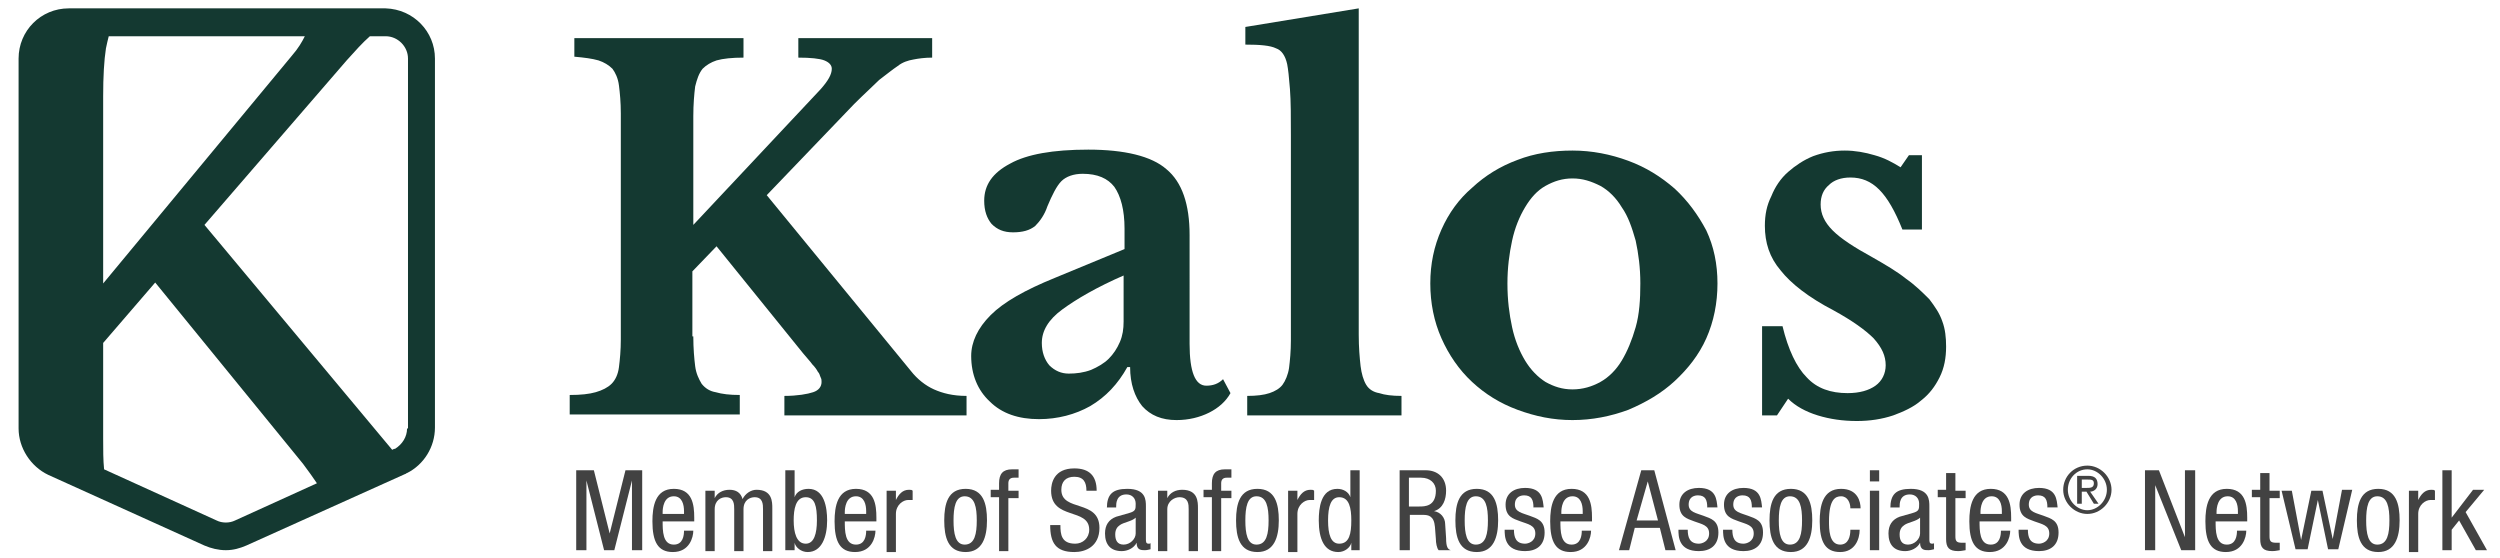
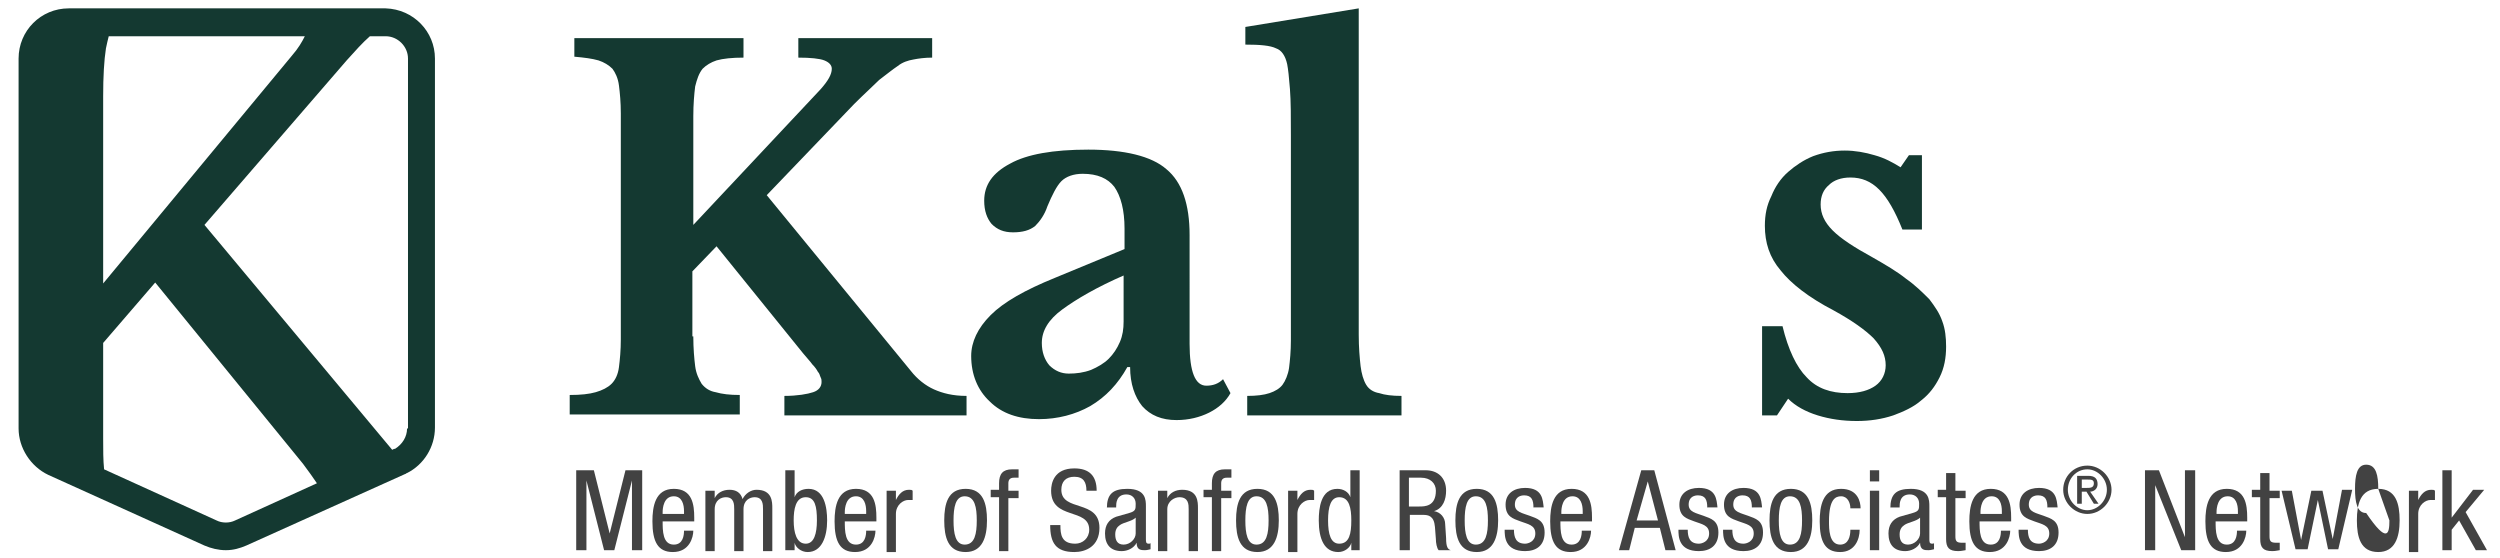
<svg xmlns="http://www.w3.org/2000/svg" version="1.1" id="Layer_1" x="0px" y="0px" width="269px" height="60px" viewBox="0 0 269 60" style="enable-background:new 0 0 269 60;" xml:space="preserve">
  <style type="text/css"> .st0{fill:#143931;} .st1{fill:#424242;} </style>
  <path class="st0" d="M74.6,36.2c0,1.3,0.1,2.4,0.2,3.2c0.1,0.8,0.4,1.4,0.7,1.9c0.4,0.5,0.9,0.8,1.5,0.9c0.7,0.2,1.5,0.3,2.6,0.3 v2.1H61.3v-2.1c1.2,0,2.1-0.1,2.8-0.3c0.7-0.2,1.3-0.5,1.7-0.9c0.4-0.4,0.7-1,0.8-1.8c0.1-0.8,0.2-1.8,0.2-3V12.2 c0-1.2-0.1-2.2-0.2-3c-0.1-0.8-0.4-1.4-0.7-1.8c-0.4-0.4-0.9-0.7-1.5-0.9c-0.7-0.2-1.5-0.3-2.6-0.4V4.1h18.2v2.1 c-1.2,0-2.2,0.1-2.9,0.3C76.5,6.7,76,7,75.6,7.4c-0.4,0.5-0.6,1.1-0.8,1.9c-0.1,0.8-0.2,1.9-0.2,3.2v11.7L88.3,9.6 c0.8-0.9,1.2-1.6,1.2-2.2c0-0.4-0.3-0.7-0.8-0.9c-0.5-0.2-1.5-0.3-2.8-0.3V4.1h14.4v2.1c-0.8,0-1.5,0.1-2,0.2 c-0.6,0.1-1.2,0.3-1.7,0.7c-0.6,0.4-1.2,0.9-2,1.5c-0.7,0.7-1.6,1.5-2.7,2.6l-9.4,9.8l15.5,18.9c0.7,0.9,1.6,1.6,2.5,2 c0.9,0.4,2,0.7,3.5,0.7v2.1H84.4v-2.1c1.4,0,2.5-0.2,3.1-0.4c0.6-0.2,0.9-0.6,0.9-1.1c0-0.2,0-0.3-0.1-0.5c-0.1-0.2-0.1-0.4-0.3-0.6 c-0.1-0.2-0.3-0.5-0.6-0.8c-0.2-0.3-0.6-0.7-1-1.2l-9.3-11.5l-2.6,2.7V36.2" />
  <g>
    <path class="st0" d="M121,26.8v-2.2c0-2-0.4-3.5-1.1-4.5c-0.7-0.9-1.8-1.4-3.4-1.4c-1,0-1.8,0.3-2.3,0.8c-0.5,0.5-1,1.5-1.5,2.7 c-0.3,0.9-0.8,1.6-1.3,2.1c-0.6,0.5-1.4,0.7-2.4,0.7c-1,0-1.7-0.3-2.3-0.9c-0.5-0.6-0.8-1.4-0.8-2.5c0-1.7,0.9-3,2.8-4 c1.8-1,4.6-1.5,8.4-1.5c3.9,0,6.8,0.7,8.4,2.1c1.7,1.4,2.5,3.8,2.5,7.1V37c0,3,0.6,4.5,1.8,4.5c0.7,0,1.3-0.2,1.8-0.7l0.8,1.5 c-0.5,0.9-1.3,1.6-2.3,2.1c-1,0.5-2.2,0.8-3.5,0.8c-1.6,0-2.8-0.5-3.7-1.5c-0.8-1-1.3-2.4-1.3-4.2h-0.3c-1,1.8-2.3,3.2-4,4.2 c-1.6,0.9-3.5,1.4-5.5,1.4c-2.2,0-4-0.6-5.3-1.9c-1.3-1.2-2-2.9-2-4.9c0-1.5,0.7-3,2.1-4.4c1.4-1.4,3.7-2.7,6.9-4L121,26.8 M121,29.6c-3,1.3-5.2,2.6-6.7,3.7c-1.5,1.1-2.2,2.3-2.2,3.6c0,1,0.3,1.8,0.8,2.4c0.6,0.6,1.3,0.9,2.1,0.9c0.8,0,1.6-0.1,2.4-0.4 c0.7-0.3,1.4-0.7,1.9-1.2c0.5-0.5,0.9-1.1,1.2-1.8c0.3-0.7,0.4-1.4,0.4-2.2V29.6z" />
    <path class="st0" d="M146.2,36c0,1.4,0.1,2.5,0.2,3.4c0.1,0.8,0.3,1.5,0.6,2c0.3,0.5,0.8,0.8,1.4,0.9c0.6,0.2,1.4,0.3,2.4,0.3v2.1 h-16.6v-2.1c1,0,1.8-0.1,2.4-0.3c0.6-0.2,1.1-0.5,1.4-0.9c0.3-0.4,0.6-1.1,0.7-1.8c0.1-0.8,0.2-1.8,0.2-3V14.6c0-2,0-3.7-0.1-5 c-0.1-1.3-0.2-2.2-0.3-2.7c-0.2-0.9-0.6-1.5-1.2-1.7c-0.6-0.3-1.7-0.4-3.3-0.4V2.9l12.2-2V36" />
-     <path class="st0" d="M169.2,16.2c2.1,0,4.1,0.4,6,1.1c1.9,0.7,3.5,1.7,5,3c1.4,1.3,2.5,2.8,3.4,4.5c0.8,1.7,1.2,3.6,1.2,5.7 c0,2.1-0.4,4.1-1.2,5.9c-0.8,1.8-2,3.3-3.4,4.6c-1.4,1.3-3.1,2.3-5,3.1c-1.9,0.7-3.9,1.1-6,1.1c-2.1,0-4-0.4-5.9-1.1 c-1.9-0.7-3.5-1.7-4.9-3c-1.4-1.3-2.5-2.9-3.3-4.7c-0.8-1.8-1.2-3.8-1.2-5.9c0-2.1,0.4-4,1.2-5.8c0.8-1.8,1.9-3.3,3.3-4.5 c1.4-1.3,3-2.3,4.9-3C165.1,16.5,167.1,16.2,169.2,16.2 M169.2,19.2c-1.1,0-2,0.3-2.9,0.8c-0.9,0.5-1.6,1.3-2.2,2.3 c-0.6,1-1.1,2.2-1.4,3.6c-0.3,1.4-0.5,2.9-0.5,4.6c0,1.8,0.2,3.3,0.5,4.7c0.3,1.4,0.8,2.6,1.4,3.6c0.6,1,1.4,1.8,2.2,2.3 c0.9,0.5,1.8,0.8,2.9,0.8c1.1,0,2.1-0.3,3-0.8c0.9-0.5,1.7-1.3,2.3-2.3c0.6-1,1.1-2.2,1.5-3.6c0.4-1.4,0.5-3,0.5-4.7 c0-1.7-0.2-3.2-0.5-4.6c-0.4-1.4-0.8-2.6-1.5-3.6c-0.6-1-1.4-1.8-2.3-2.3C171.2,19.5,170.3,19.2,169.2,19.2z" />
    <path class="st0" d="M191.2,44.7h-1.6v-9.6h2.2c0.6,2.5,1.5,4.4,2.6,5.5c1.1,1.2,2.6,1.7,4.4,1.7c1.3,0,2.3-0.3,3-0.8 c0.7-0.5,1.1-1.3,1.1-2.2c0-1-0.4-1.9-1.3-2.9c-0.9-0.9-2.3-1.9-4.3-3c-2.7-1.4-4.6-2.9-5.7-4.3c-1.2-1.4-1.7-3-1.7-4.8 c0-1.2,0.2-2.2,0.7-3.2c0.4-1,1-1.9,1.8-2.6c0.8-0.7,1.7-1.3,2.7-1.7c1.1-0.4,2.2-0.6,3.4-0.6c1.1,0,2.2,0.2,3.2,0.5 c1.1,0.3,2,0.8,2.8,1.3l0.9-1.3h1.4v8h-2.1c-0.8-2-1.6-3.4-2.5-4.3c-0.9-0.9-1.9-1.3-3.1-1.3c-1,0-1.8,0.3-2.3,0.8 c-0.6,0.5-0.9,1.2-0.9,2.1c0,1,0.4,1.9,1.3,2.8c0.9,0.9,2.3,1.8,4.3,2.9c1.4,0.8,2.6,1.5,3.6,2.3c1,0.7,1.8,1.5,2.5,2.2 c0.6,0.8,1.1,1.5,1.4,2.4c0.3,0.8,0.4,1.7,0.4,2.7c0,1.2-0.2,2.3-0.7,3.3c-0.5,1-1.1,1.8-2,2.5c-0.8,0.7-1.9,1.2-3,1.6 c-1.2,0.4-2.5,0.6-3.9,0.6c-1.5,0-2.9-0.2-4.2-0.6c-1.3-0.4-2.4-1-3.2-1.8L191.2,44.7" />
    <path class="st0" d="M41.5,0.9c-0.1,0-0.1,0-0.2,0H7.4C4.4,0.9,2,3.3,2,6.3v39.8c0,2.1,1.3,4.1,3.2,5L22,58.7 c0.7,0.3,1.5,0.5,2.3,0.5c0.8,0,1.5-0.2,2.2-0.5l17.1-7.7l0,0c0.1,0,0.1-0.1,0.2-0.1c1.8-0.9,3-2.8,3-4.9V6.3 C46.8,3.4,44.5,1,41.5,0.9 M32.8,3.9c-0.3,0.6-0.7,1.3-1.4,2.1L11.1,30.5V10.4c0-2.2,0.1-3.9,0.3-5.2c0.1-0.5,0.2-0.9,0.3-1.3H32.8 z M25.3,56c-0.6,0.3-1.4,0.3-2,0l-12.1-5.5c-0.1-1-0.1-2.1-0.1-3.3V36.9l5.6-6.5l15.9,19.5c0.6,0.8,1.1,1.5,1.5,2.1L25.3,56z M43.8,46.1c0,0.9-0.5,1.7-1.3,2.2c0,0-0.1,0-0.1,0l-0.2,0.1L22,24.2L37.3,6.5c0.9-1,1.7-1.9,2.5-2.6h1.6l0.1,0 c1.3,0,2.4,1.1,2.4,2.4V46.1z" />
  </g>
  <g>
    <path class="st1" d="M62.1,50.6h1.8l1.7,6.8h0l1.7-6.8h1.8v8.6H68v-7.5h0l-1.9,7.5H65l-1.9-7.5h0v7.5h-1.1V50.6z" />
    <path class="st1" d="M71.3,56.1c0,1,0,2.5,1.2,2.5c1,0,1.1-1,1.1-1.5h1c0,0.7-0.4,2.3-2.2,2.3c-1.6,0-2.2-1.1-2.2-3.3 c0-1.6,0.3-3.5,2.3-3.5c2,0,2.2,1.7,2.2,3.1v0.4H71.3z M73.6,55.3V55c0-0.7-0.2-1.6-1.1-1.6c-1.1,0-1.2,1.3-1.2,1.7v0.2H73.6z" />
    <path class="st1" d="M75.9,52.8h1v0.8h0c0.3-0.6,0.9-0.9,1.6-0.9c0.7,0,1.2,0.3,1.4,1c0.3-0.6,0.9-1,1.5-1c1.7,0,1.7,1.3,1.7,2v4.6 h-1v-4.5c0-0.5,0-1.3-0.9-1.3c-0.5,0-1.2,0.3-1.2,1.3v4.5h-1v-4.5c0-0.5,0-1.3-0.9-1.3c-0.5,0-1.2,0.3-1.2,1.3v4.5h-1V52.8z" />
    <path class="st1" d="M84.5,50.6h1v2.9h0c0.2-0.6,0.8-0.9,1.5-0.9c1.7,0,2,2,2,3.4c0,1.8-0.6,3.4-2.1,3.4c-0.7,0-1.3-0.5-1.4-1h0 v0.8h-1V50.6z M86.7,58.5c0.9,0,1.2-1.1,1.2-2.5c0-1.5-0.2-2.5-1.2-2.5c-1.1,0-1.3,1.3-1.3,2.5C85.4,57.3,85.7,58.5,86.7,58.5z" />
    <path class="st1" d="M90.9,56.1c0,1,0,2.5,1.2,2.5c1,0,1.1-1,1.1-1.5h1c0,0.7-0.4,2.3-2.2,2.3c-1.6,0-2.2-1.1-2.2-3.3 c0-1.6,0.3-3.5,2.3-3.5c2,0,2.2,1.7,2.2,3.1v0.4H90.9z M93.2,55.3V55c0-0.7-0.2-1.6-1.1-1.6c-1.1,0-1.2,1.3-1.2,1.7v0.2H93.2z" />
    <path class="st1" d="M95.4,52.8h1v1h0c0.3-0.6,0.7-1.1,1.4-1.1c0.2,0,0.3,0,0.4,0.1v1c-0.1,0-0.2,0-0.5,0c-0.5,0-1.3,0.5-1.3,1.5 v4.1h-1V52.8z" />
    <path class="st1" d="M103.9,52.6c1.9,0,2.3,1.6,2.3,3.4s-0.5,3.4-2.3,3.4c-1.9,0-2.3-1.6-2.3-3.4S102,52.6,103.9,52.6z M105.1,56 c0-1.4-0.2-2.6-1.3-2.6c-1,0-1.2,1.2-1.2,2.6s0.2,2.6,1.2,2.6C104.9,58.6,105.1,57.4,105.1,56z" />
    <path class="st1" d="M107.5,53.5h-0.9v-0.8h0.9V52c0-1,0.4-1.5,1.4-1.5h0.7v0.9h-0.5c-0.4,0-0.6,0.2-0.6,0.6v0.8h1.1v0.8h-1.1v5.7 h-1V53.5z" />
    <path class="st1" d="M116.9,52.8c0-0.9-0.3-1.5-1.3-1.5c-0.9,0-1.4,0.5-1.4,1.4c0,2.4,4.1,1,4.1,4.1c0,2-1.5,2.6-2.7,2.6 c-2,0-2.6-1-2.6-2.9h1.1c0,1,0.1,2,1.6,2c0.8,0,1.5-0.6,1.5-1.5c0-2.4-4.1-1-4.1-4.2c0-0.8,0.3-2.4,2.5-2.4c1.6,0,2.4,0.8,2.4,2.4 H116.9z" />
    <path class="st1" d="M119.1,54.7c0-1.5,0.6-2.1,2.2-2.1c2,0,2,1.2,2,1.9V58c0,0.3,0,0.5,0.3,0.5c0.1,0,0.2,0,0.2-0.1v0.7 c-0.1,0-0.3,0.1-0.6,0.1c-0.4,0-0.9,0-0.9-0.8h0c-0.3,0.6-1,0.9-1.6,0.9c-1.2,0-1.8-0.7-1.8-1.9c0-0.9,0.4-1.5,1.2-1.8l1.4-0.4 c0.7-0.2,0.7-0.4,0.7-1c0-0.6-0.4-1-1-1c-1.1,0-1.1,1-1.1,1.3v0.1H119.1z M122.2,55.7c-0.4,0.4-1.3,0.5-1.7,0.8 c-0.3,0.2-0.5,0.5-0.5,1c0,0.6,0.2,1.1,0.9,1.1c0.7,0,1.3-0.6,1.3-1.2V55.7z" />
    <path class="st1" d="M124.6,52.8h1v0.8h0c0.3-0.6,0.9-0.9,1.6-0.9c1.7,0,1.7,1.3,1.7,2v4.6h-1v-4.5c0-0.5,0-1.3-1-1.3 c-0.5,0-1.3,0.4-1.3,1.3v4.5h-1V52.8z" />
    <path class="st1" d="M130.4,53.5h-0.9v-0.8h0.9V52c0-1,0.4-1.5,1.4-1.5h0.7v0.9h-0.5c-0.4,0-0.6,0.2-0.6,0.6v0.8h1.1v0.8h-1.1v5.7 h-1V53.5z" />
    <path class="st1" d="M135.3,52.6c1.9,0,2.3,1.6,2.3,3.4s-0.5,3.4-2.3,3.4c-1.9,0-2.3-1.6-2.3-3.4S133.4,52.6,135.3,52.6z M136.5,56 c0-1.4-0.2-2.6-1.3-2.6c-1,0-1.2,1.2-1.2,2.6s0.2,2.6,1.2,2.6C136.3,58.6,136.5,57.4,136.5,56z" />
    <path class="st1" d="M138.6,52.8h1v1h0c0.3-0.6,0.7-1.1,1.4-1.1c0.2,0,0.3,0,0.4,0.1v1c-0.1,0-0.2,0-0.5,0c-0.5,0-1.3,0.5-1.3,1.5 v4.1h-1V52.8z" />
    <path class="st1" d="M146.4,59.2h-1v-0.8h0c-0.1,0.5-0.7,1-1.4,1c-1.5,0-2.1-1.4-2.1-3.4c0-1.3,0.2-3.4,2-3.4 c0.6,0,1.2,0.3,1.4,0.9h0v-2.9h1V59.2z M144.1,58.5c1.1,0,1.3-1.1,1.3-2.5c0-1.3-0.2-2.5-1.3-2.5c-0.9,0-1.2,1-1.2,2.5 S143.2,58.5,144.1,58.5z" />
    <path class="st1" d="M150.6,50.6h2.8c1.3,0,2.2,0.8,2.2,2.2c0,0.9-0.3,1.9-1.3,2.2v0c0.7,0.1,1.2,0.7,1.2,1.4l0.1,1.5 c0,1,0.2,1.2,0.5,1.3h-1.3c-0.2-0.2-0.3-0.8-0.3-1.2l-0.1-1.3c-0.1-1.2-0.7-1.3-1.3-1.3h-1.4v3.8h-1.1V50.6z M151.7,54.5h1 c0.6,0,1.8,0,1.8-1.7c0-0.8-0.6-1.4-1.6-1.4h-1.3V54.5z" />
    <path class="st1" d="M158.9,52.6c1.9,0,2.3,1.6,2.3,3.4s-0.5,3.4-2.3,3.4c-1.9,0-2.3-1.6-2.3-3.4S157,52.6,158.9,52.6z M160.1,56 c0-1.4-0.2-2.6-1.3-2.6c-1,0-1.2,1.2-1.2,2.6s0.2,2.6,1.2,2.6C159.9,58.6,160.1,57.4,160.1,56z" />
    <path class="st1" d="M165,54.6c0-0.8-0.2-1.3-1-1.3c-0.3,0-1,0.1-1,1c0,0.8,0.8,0.9,1.6,1.2c0.8,0.3,1.6,0.5,1.6,1.8 c0,1.4-0.9,2-2.1,2c-2.2,0-2.2-1.6-2.2-2.3h1c0,0.8,0.2,1.5,1.2,1.5c0.3,0,1.1-0.2,1.1-1.1c0-0.9-0.8-1-1.6-1.3 c-0.8-0.3-1.6-0.5-1.6-1.8c0-1.2,0.9-1.8,2.1-1.8c1.9,0,1.9,1.3,2,2.1H165z" />
    <path class="st1" d="M167.9,56.1c0,1,0,2.5,1.2,2.5c1,0,1.1-1,1.1-1.5h1c0,0.7-0.4,2.3-2.2,2.3c-1.6,0-2.2-1.1-2.2-3.3 c0-1.6,0.3-3.5,2.3-3.5c2,0,2.2,1.7,2.2,3.1v0.4H167.9z M170.3,55.3V55c0-0.7-0.2-1.6-1.1-1.6c-1.1,0-1.2,1.3-1.2,1.7v0.2H170.3z" />
    <path class="st1" d="M176.6,50.6h1.4l2.3,8.6h-1.1l-0.6-2.4h-2.7l-0.6,2.4h-1.1L176.6,50.6z M176.1,56h2.3l-1.1-4.2h0L176.1,56z" />
    <path class="st1" d="M183.7,54.6c0-0.8-0.2-1.3-1-1.3c-0.3,0-1,0.1-1,1c0,0.8,0.8,0.9,1.6,1.2c0.8,0.3,1.6,0.5,1.6,1.8 c0,1.4-0.9,2-2.1,2c-2.2,0-2.2-1.6-2.2-2.3h1c0,0.8,0.2,1.5,1.2,1.5c0.3,0,1.1-0.2,1.1-1.1c0-0.9-0.8-1-1.6-1.3 c-0.8-0.3-1.6-0.5-1.6-1.8c0-1.2,0.9-1.8,2.1-1.8c1.9,0,1.9,1.3,2,2.1H183.7z" />
    <path class="st1" d="M188.5,54.6c0-0.8-0.2-1.3-1-1.3c-0.3,0-1,0.1-1,1c0,0.8,0.8,0.9,1.6,1.2c0.8,0.3,1.6,0.5,1.6,1.8 c0,1.4-0.9,2-2.1,2c-2.2,0-2.2-1.6-2.2-2.3h1c0,0.8,0.2,1.5,1.2,1.5c0.3,0,1.1-0.2,1.1-1.1c0-0.9-0.8-1-1.6-1.3s-1.6-0.5-1.6-1.8 c0-1.2,0.9-1.8,2.1-1.8c1.9,0,1.9,1.3,2,2.1H188.5z" />
    <path class="st1" d="M192.7,52.6c1.9,0,2.3,1.6,2.3,3.4s-0.5,3.4-2.3,3.4c-1.9,0-2.3-1.6-2.3-3.4S190.8,52.6,192.7,52.6z M193.9,56 c0-1.4-0.2-2.6-1.3-2.6c-1,0-1.2,1.2-1.2,2.6s0.2,2.6,1.2,2.6C193.7,58.6,193.9,57.4,193.9,56z" />
    <path class="st1" d="M199.1,54.7c0-0.6-0.3-1.3-1-1.3c-0.6,0-1.3,0.3-1.3,2.7c0,0.8,0,2.5,1.2,2.5c0.9,0,1.1-0.9,1.1-1.6h1 c0,1-0.5,2.4-2.1,2.4c-1.6,0-2.2-1.1-2.2-3.3c0-1.6,0.3-3.5,2.3-3.5c1.8,0,2.1,1.4,2.1,2.1H199.1z" />
    <path class="st1" d="M201.2,50.6h1v1.2h-1V50.6z M201.2,52.8h1v6.4h-1V52.8z" />
    <path class="st1" d="M203.4,54.7c0-1.5,0.6-2.1,2.2-2.1c2,0,2,1.2,2,1.9V58c0,0.3,0,0.5,0.3,0.5c0.1,0,0.2,0,0.2-0.1v0.7 c-0.1,0-0.3,0.1-0.6,0.1c-0.4,0-0.9,0-0.9-0.8h0c-0.3,0.6-1,0.9-1.6,0.9c-1.2,0-1.8-0.7-1.8-1.9c0-0.9,0.4-1.5,1.2-1.8l1.4-0.4 c0.7-0.2,0.7-0.4,0.7-1c0-0.6-0.4-1-1-1c-1.1,0-1.1,1-1.1,1.3v0.1H203.4z M206.6,55.7c-0.4,0.4-1.3,0.5-1.7,0.8 c-0.3,0.2-0.5,0.5-0.5,1c0,0.6,0.2,1.1,0.9,1.1c0.7,0,1.3-0.6,1.3-1.2V55.7z" />
    <path class="st1" d="M209.4,50.9h1v1.9h1.1v0.8h-1.1v4.1c0,0.5,0.1,0.7,0.7,0.7c0.2,0,0.3,0,0.4,0v0.8c-0.1,0-0.4,0.1-0.8,0.1 c-1,0-1.3-0.4-1.3-1.3v-4.5h-0.9v-0.8h0.9V50.9z" />
    <path class="st1" d="M213,56.1c0,1,0,2.5,1.2,2.5c1,0,1.1-1,1.1-1.5h1c0,0.7-0.4,2.3-2.2,2.3c-1.6,0-2.2-1.1-2.2-3.3 c0-1.6,0.3-3.5,2.3-3.5c2,0,2.2,1.7,2.2,3.1v0.4H213z M215.4,55.3V55c0-0.7-0.2-1.6-1.1-1.6c-1.1,0-1.2,1.3-1.2,1.7v0.2H215.4z" />
    <path class="st1" d="M220.3,54.6c0-0.8-0.2-1.3-1-1.3c-0.3,0-1,0.1-1,1c0,0.8,0.8,0.9,1.6,1.2c0.8,0.3,1.6,0.5,1.6,1.8 c0,1.4-0.9,2-2.1,2c-2.2,0-2.2-1.6-2.2-2.3h1c0,0.8,0.2,1.5,1.2,1.5c0.3,0,1.1-0.2,1.1-1.1c0-0.9-0.8-1-1.6-1.3 c-0.8-0.3-1.6-0.5-1.6-1.8c0-1.2,0.9-1.8,2.1-1.8c1.9,0,1.9,1.3,2,2.1H220.3z" />
    <path class="st1" d="M224.6,50.1c1.4,0,2.6,1.2,2.6,2.6s-1.2,2.6-2.6,2.6c-1.4,0-2.6-1.2-2.6-2.6S223.1,50.1,224.6,50.1z M226.7,52.7c0-1.2-1-2.2-2.1-2.2c-1.2,0-2.1,1-2.1,2.2c0,1.2,1,2.2,2.1,2.2C225.7,54.9,226.7,53.9,226.7,52.7z M223.5,51.2h1.2 c0.7,0,1,0.3,1,0.9c0,0.5-0.4,0.8-0.8,0.8l0.9,1.3h-0.5l-0.8-1.3H224v1.3h-0.5V51.2z M224.5,52.5c0.4,0,0.8,0,0.8-0.5 c0-0.4-0.3-0.4-0.7-0.4H224v0.9H224.5z" />
    <path class="st1" d="M230.9,50.6h1.4l2.8,7.2h0v-7.2h1.1v8.6h-1.5l-2.8-7h0v7h-1.1V50.6z" />
    <path class="st1" d="M238.4,56.1c0,1,0,2.5,1.2,2.5c1,0,1.1-1,1.1-1.5h1c0,0.7-0.4,2.3-2.2,2.3c-1.6,0-2.2-1.1-2.2-3.3 c0-1.6,0.3-3.5,2.3-3.5c2,0,2.2,1.7,2.2,3.1v0.4H238.4z M240.8,55.3V55c0-0.7-0.2-1.6-1.1-1.6c-1.1,0-1.2,1.3-1.2,1.7v0.2H240.8z" />
    <path class="st1" d="M243.2,50.9h1v1.9h1.1v0.8h-1.1v4.1c0,0.5,0.1,0.7,0.7,0.7c0.2,0,0.3,0,0.4,0v0.8c-0.1,0-0.4,0.1-0.8,0.1 c-1,0-1.3-0.4-1.3-1.3v-4.5h-0.9v-0.8h0.9V50.9z" />
    <path class="st1" d="M245.5,52.8h1.1l1,5.3h0l1.1-5.3h1.2L251,58h0l1-5.3h1.1l-1.5,6.4h-1.1l-1.1-5.3h0l-1.1,5.3H247L245.5,52.8z" />
-     <path class="st1" d="M255.9,52.6c1.9,0,2.3,1.6,2.3,3.4s-0.5,3.4-2.3,3.4c-1.9,0-2.3-1.6-2.3-3.4S254,52.6,255.9,52.6z M257.1,56 c0-1.4-0.2-2.6-1.3-2.6c-1,0-1.2,1.2-1.2,2.6s0.2,2.6,1.2,2.6C256.9,58.6,257.1,57.4,257.1,56z" />
+     <path class="st1" d="M255.9,52.6c1.9,0,2.3,1.6,2.3,3.4s-0.5,3.4-2.3,3.4c-1.9,0-2.3-1.6-2.3-3.4S254,52.6,255.9,52.6z c0-1.4-0.2-2.6-1.3-2.6c-1,0-1.2,1.2-1.2,2.6s0.2,2.6,1.2,2.6C256.9,58.6,257.1,57.4,257.1,56z" />
    <path class="st1" d="M259.2,52.8h1v1h0c0.3-0.6,0.7-1.1,1.4-1.1c0.2,0,0.3,0,0.4,0.1v1c-0.1,0-0.2,0-0.5,0c-0.5,0-1.3,0.5-1.3,1.5 v4.1h-1V52.8z" />
    <path class="st1" d="M267.6,59.2h-1.2l-1.8-3.2l-0.8,1v2.2h-1v-8.6h1v5.1h0l2.3-3h1.2l-2,2.4L267.6,59.2z" />
  </g>
</svg>